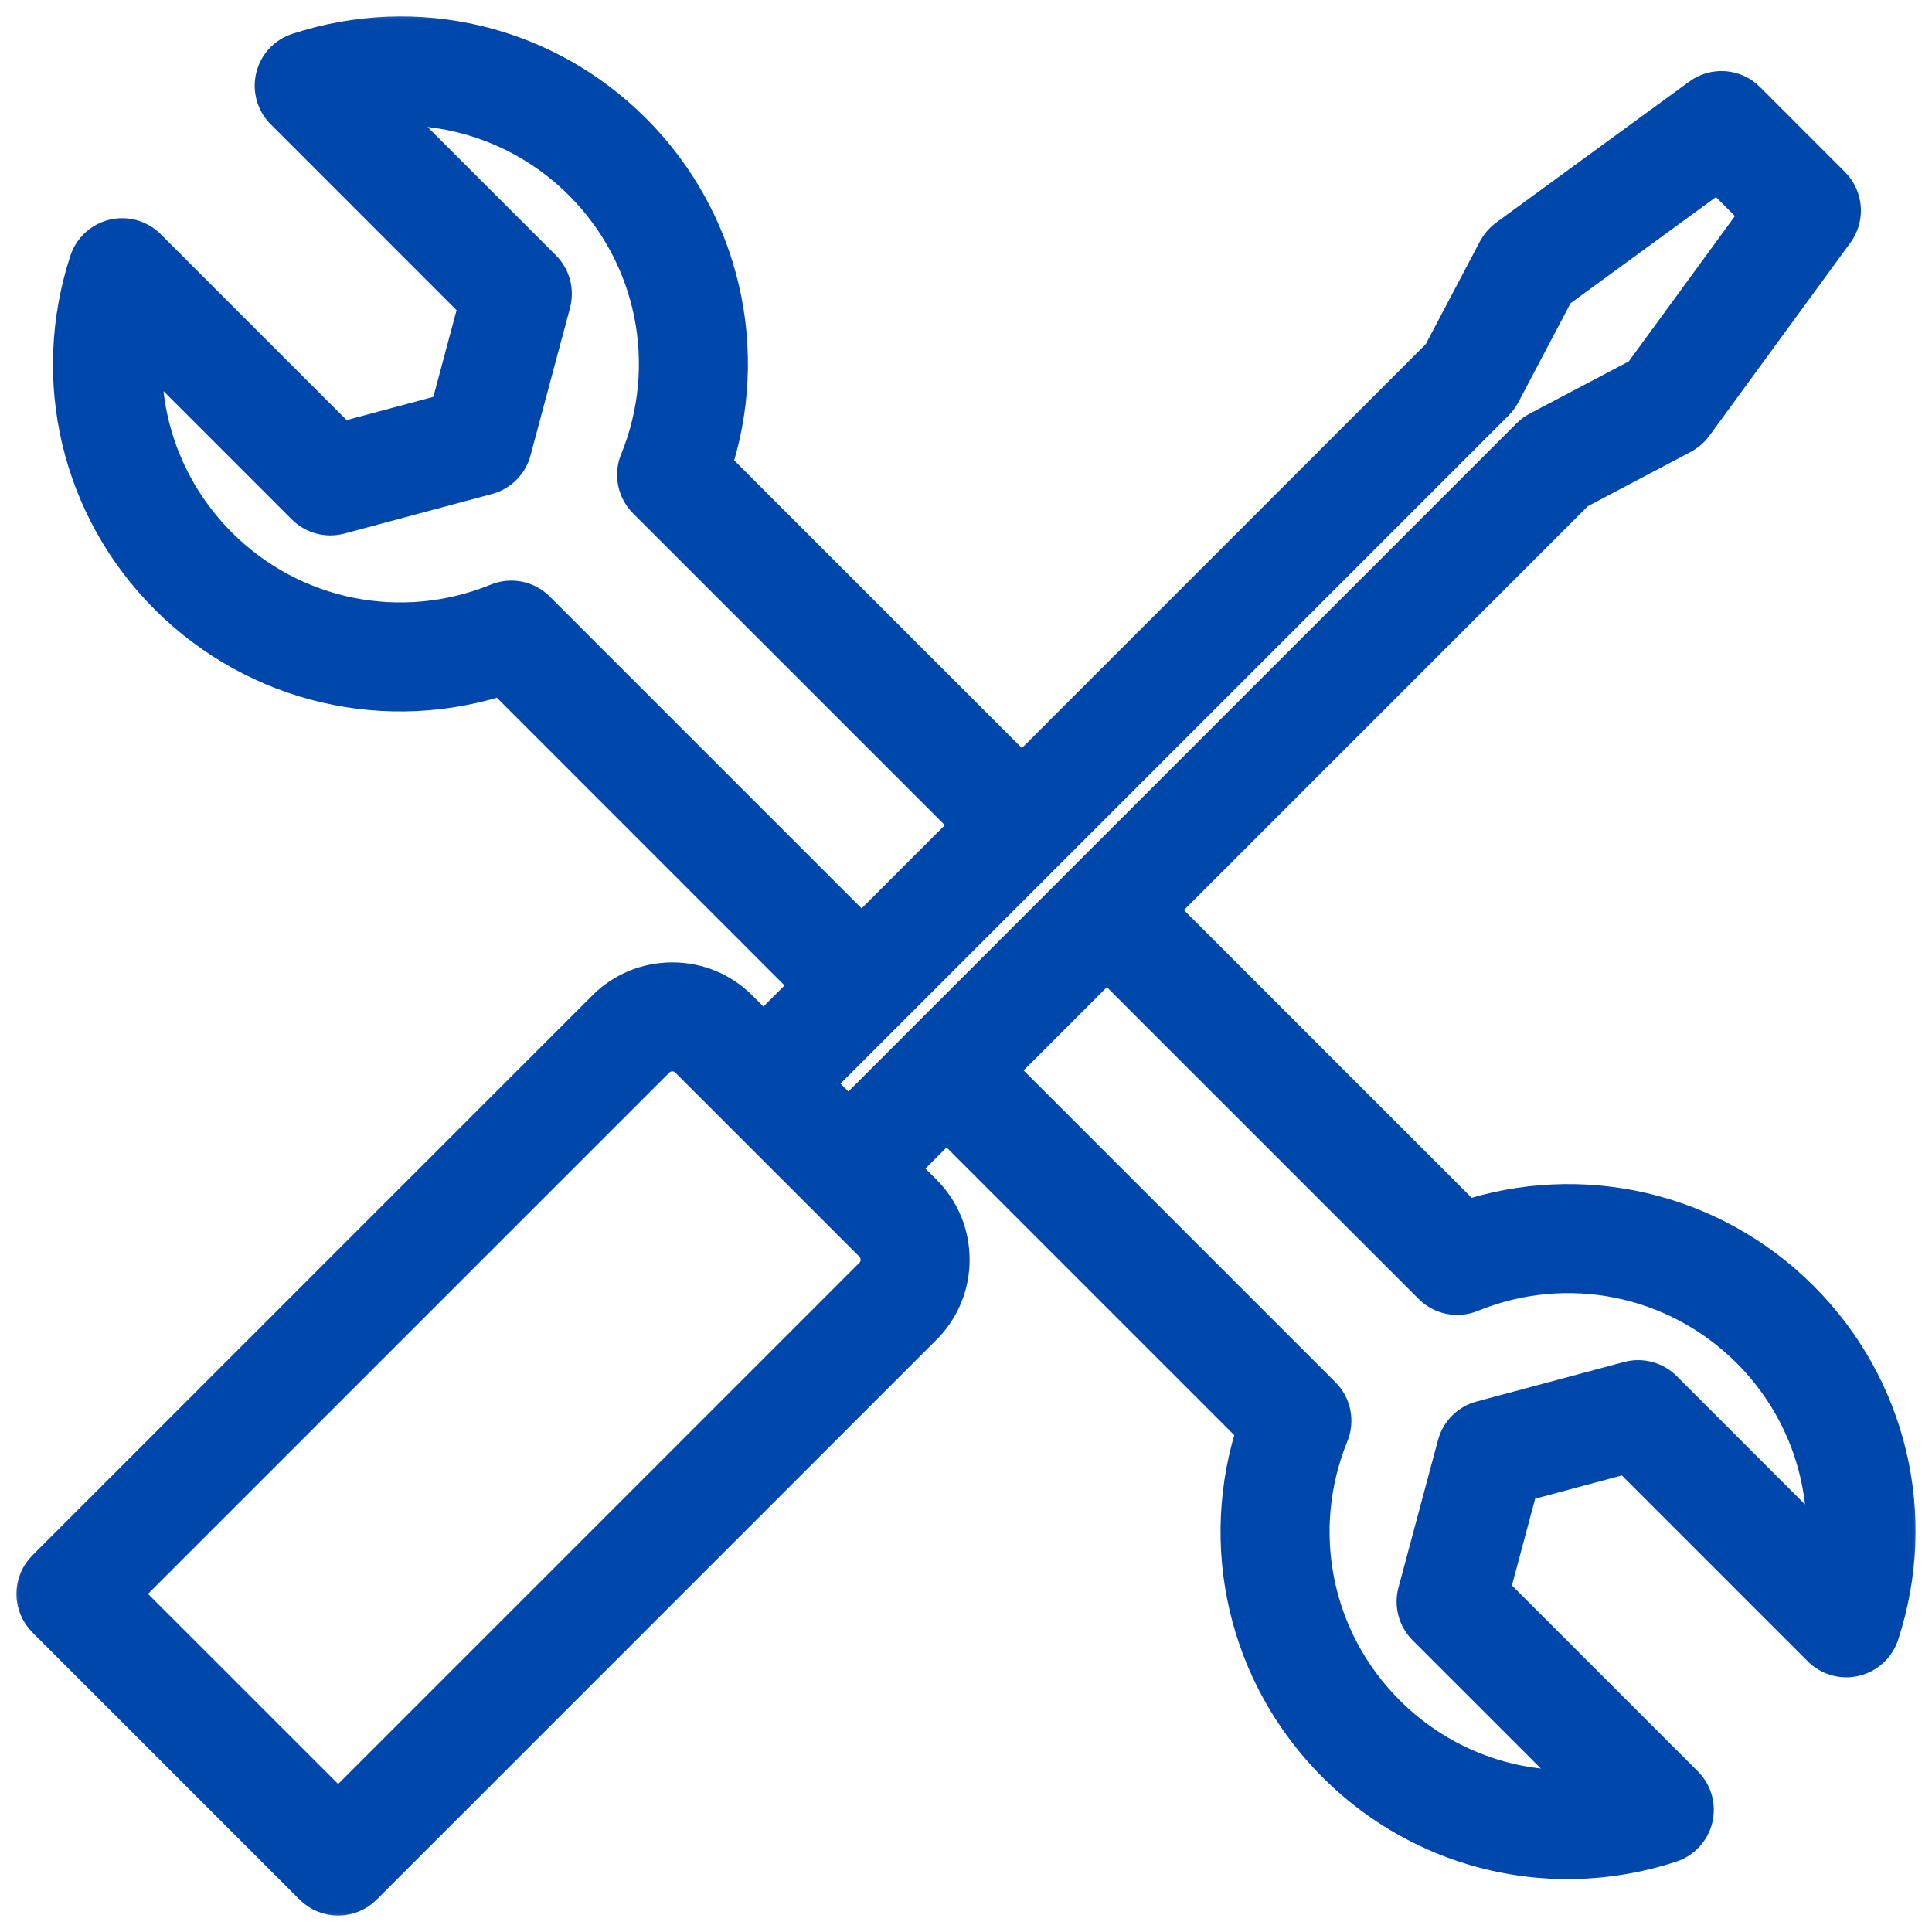
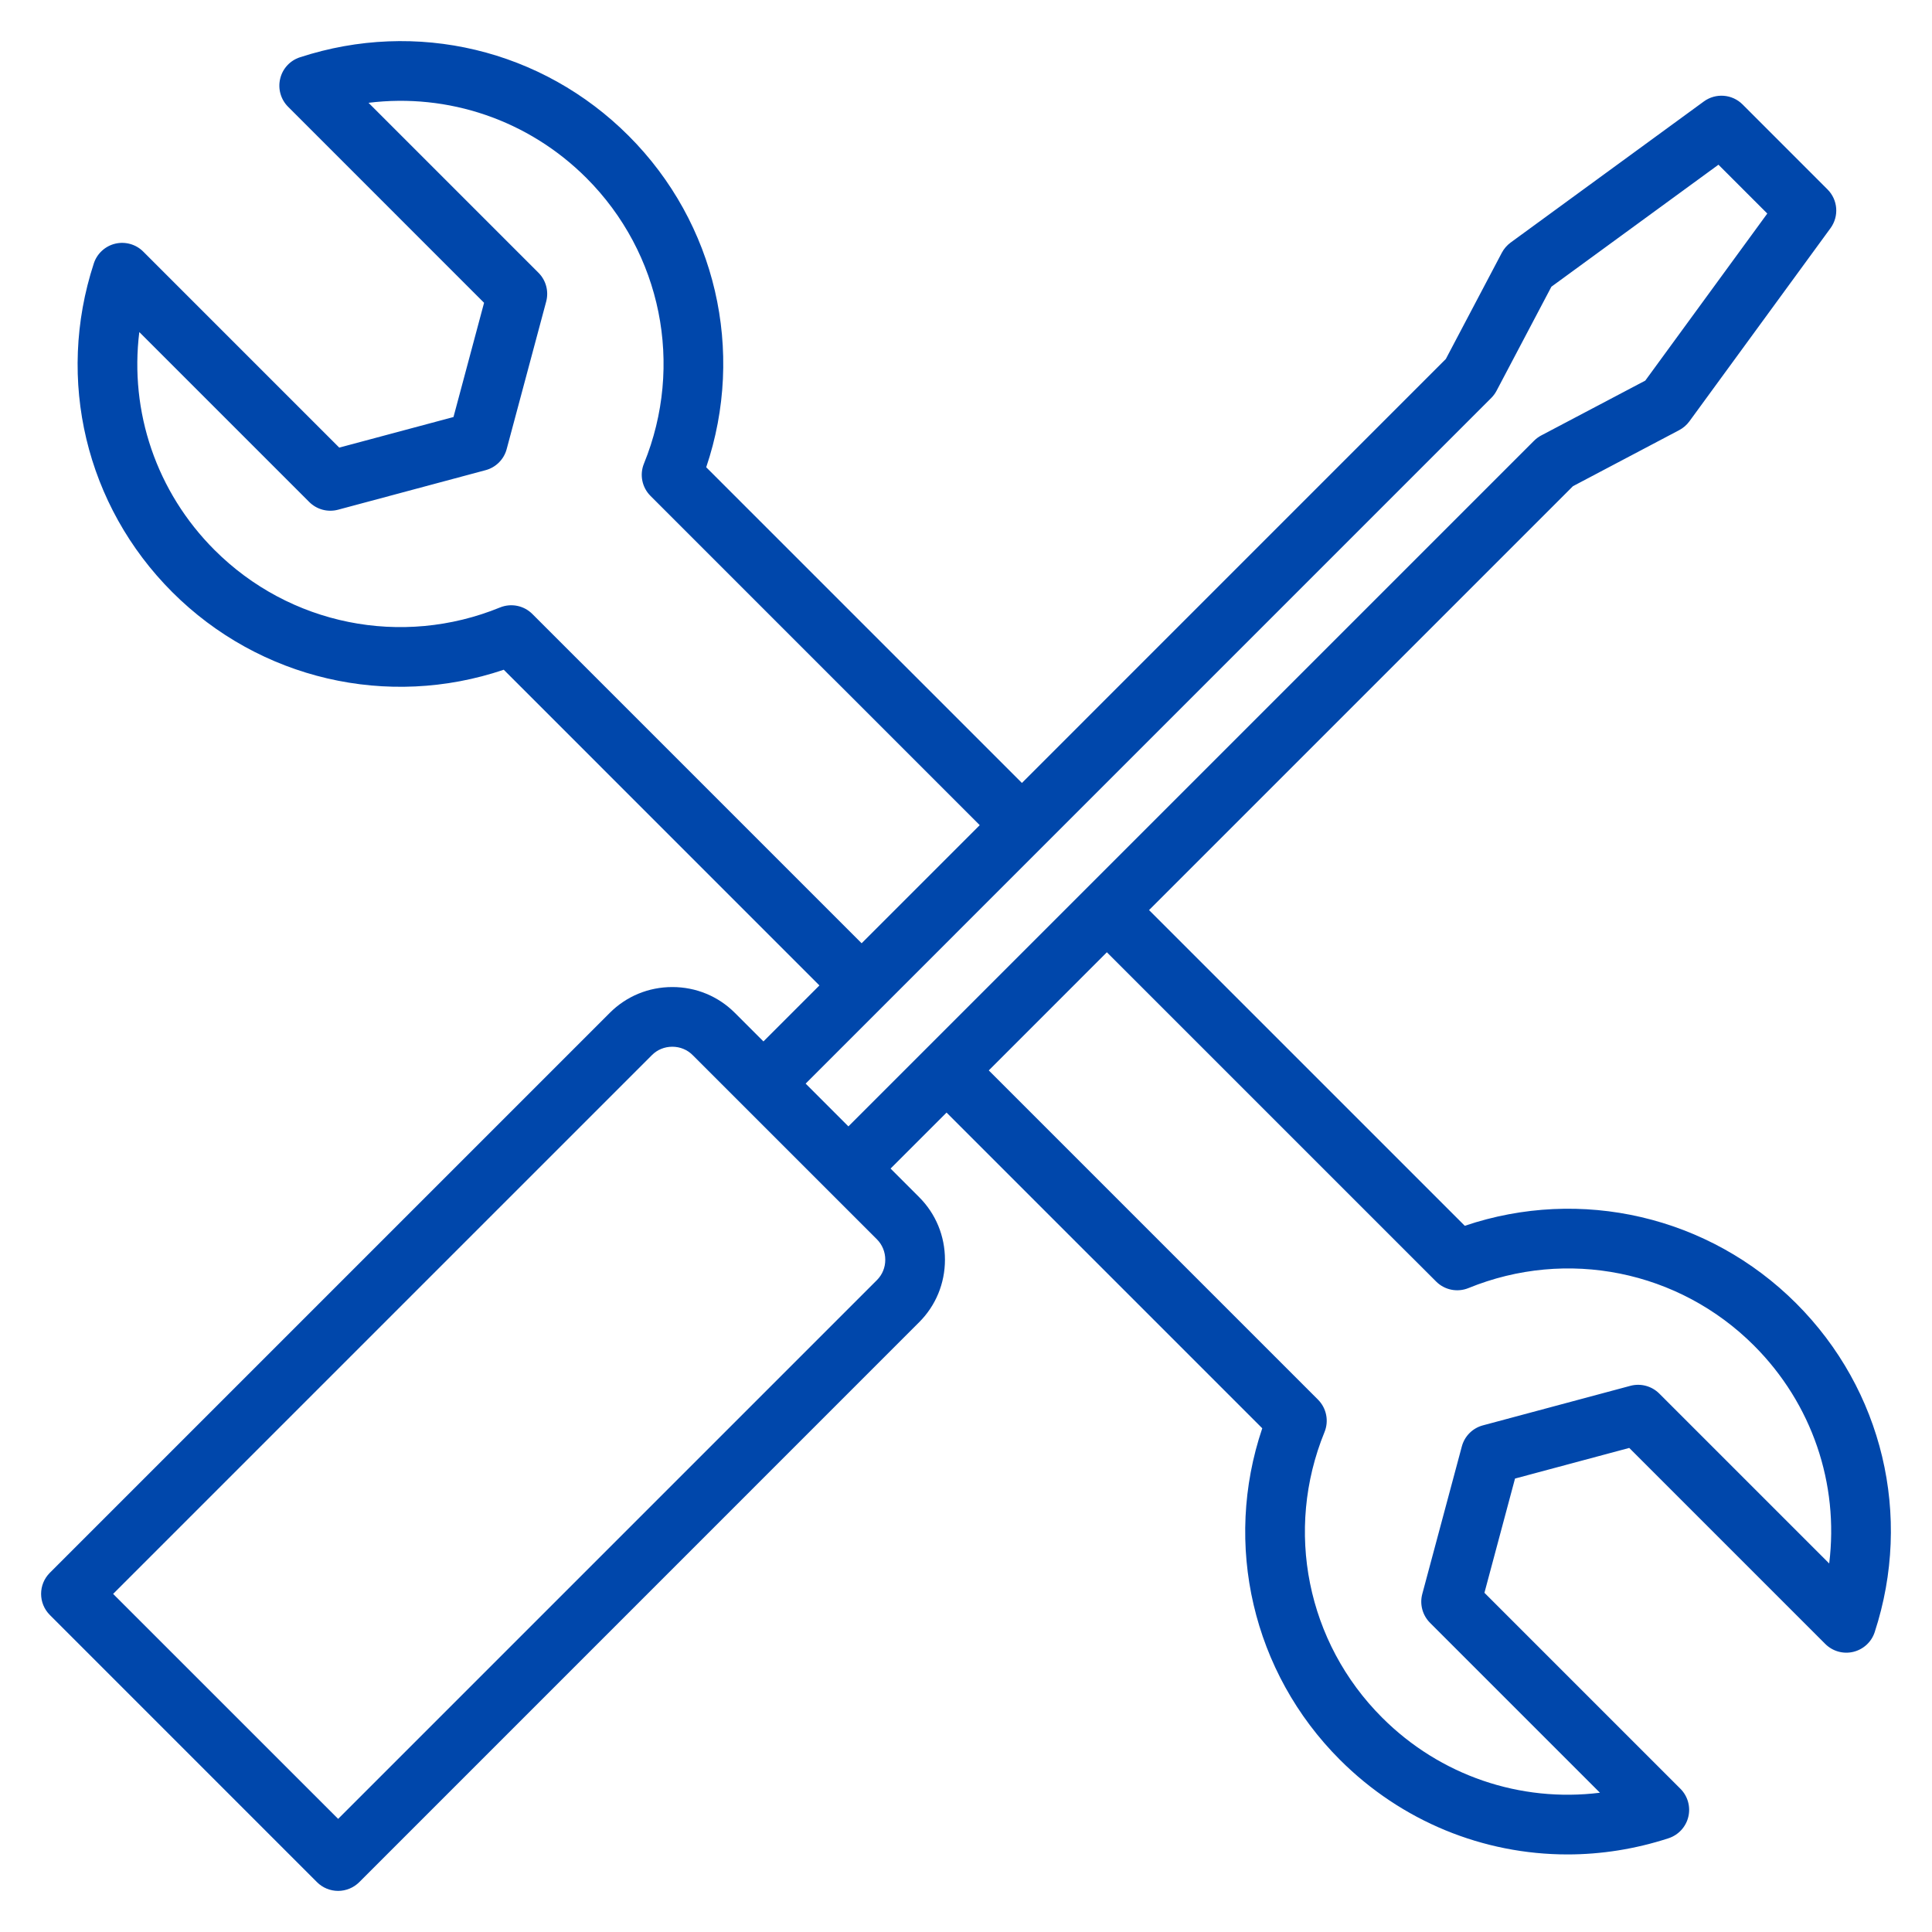
<svg xmlns="http://www.w3.org/2000/svg" width="47" height="47" viewBox="0 0 47 47" fill="none">
  <mask id="path-1-outside-1_1672_3086" maskUnits="userSpaceOnUse" x="0" y="0" width="47" height="47" fill="black">
-     <rect fill="white" width="47" height="47" />
-     <path d="M43.697 31.708C41.571 29.582 38.453 28.866 35.634 29.82L27.953 22.14L38.266 11.827L40.85 10.464C40.948 10.412 41.033 10.339 41.098 10.25L44.532 5.549C44.742 5.26 44.712 4.861 44.458 4.608L42.392 2.541C42.139 2.288 41.739 2.257 41.45 2.468L36.749 5.901C36.66 5.967 36.587 6.051 36.535 6.149L35.173 8.733L24.86 19.047L17.18 11.367C18.134 8.547 17.418 5.429 15.292 3.303C13.189 1.2 10.125 0.469 7.296 1.394C7.056 1.472 6.874 1.669 6.816 1.915C6.757 2.16 6.83 2.419 7.008 2.597L11.776 7.366L11.032 10.145L8.253 10.889L3.485 6.121C3.306 5.942 3.048 5.87 2.803 5.928C2.558 5.987 2.36 6.169 2.282 6.409C1.357 9.238 2.088 12.302 4.191 14.405C6.317 16.53 9.435 17.247 12.255 16.293L19.934 23.973L18.572 25.335L17.878 24.641C17.473 24.235 16.932 24.012 16.356 24.012C15.779 24.012 15.238 24.235 14.833 24.641L1.213 38.261C0.929 38.545 0.929 39.004 1.213 39.288L7.712 45.788C7.849 45.924 8.033 46 8.226 46C8.418 46 8.603 45.923 8.739 45.788L22.359 32.167C22.765 31.762 22.988 31.221 22.988 30.645C22.988 30.068 22.765 29.527 22.359 29.122L21.665 28.428L23.027 27.066L30.707 34.746C29.753 37.566 30.47 40.683 32.595 42.809C34.096 44.311 36.087 45.113 38.132 45.113C38.952 45.113 39.782 44.983 40.592 44.719C40.831 44.64 41.014 44.443 41.072 44.198C41.131 43.953 41.058 43.694 40.88 43.516L36.112 38.748L36.856 35.969L39.635 35.224L44.403 39.992C44.582 40.171 44.84 40.244 45.085 40.185C45.33 40.126 45.528 39.945 45.606 39.705C46.531 36.875 45.8 33.811 43.697 31.708ZM12.951 14.937C12.745 14.73 12.434 14.668 12.164 14.778C9.772 15.755 7.045 15.206 5.218 13.379C3.802 11.963 3.149 10.013 3.389 8.078L7.523 12.212C7.706 12.395 7.973 12.467 8.224 12.4L11.813 11.438C12.063 11.371 12.259 11.176 12.326 10.925L13.287 7.337C13.354 7.086 13.283 6.819 13.099 6.635L8.965 2.501C10.9 2.262 12.85 2.915 14.266 4.33C16.093 6.158 16.642 8.884 15.666 11.277C15.555 11.547 15.618 11.858 15.825 12.064L23.834 20.074L20.961 22.947L12.951 14.937ZM21.333 31.141L8.226 44.248L2.752 38.775L15.859 25.668C15.99 25.536 16.167 25.464 16.355 25.464C16.544 25.464 16.72 25.536 16.851 25.668L21.332 30.148C21.463 30.279 21.536 30.456 21.536 30.645C21.537 30.834 21.464 31.01 21.333 31.141ZM19.599 26.361L36.277 9.682C36.328 9.631 36.372 9.572 36.406 9.508L37.741 6.975L41.805 4.007L42.993 5.195L40.025 9.259L37.492 10.594C37.428 10.628 37.369 10.672 37.318 10.723L20.639 27.402L19.599 26.361ZM44.499 38.035L40.365 33.901C40.181 33.718 39.914 33.646 39.663 33.713L36.075 34.675C35.824 34.742 35.629 34.937 35.562 35.188L34.6 38.777C34.533 39.027 34.605 39.294 34.788 39.478L38.922 43.612C36.987 43.852 35.037 43.199 33.622 41.783C31.794 39.956 31.245 37.23 32.222 34.837C32.332 34.566 32.269 34.256 32.063 34.049L24.054 26.04L26.927 23.166L34.937 31.176C35.143 31.383 35.454 31.445 35.724 31.335C38.116 30.358 40.843 30.907 42.67 32.734C44.086 34.15 44.739 36.1 44.499 38.035Z" />
-   </mask>
+     </mask>
  <path d="M43.697 31.708C41.571 29.582 38.453 28.866 35.634 29.82L27.953 22.14L38.266 11.827L40.85 10.464C40.948 10.412 41.033 10.339 41.098 10.25L44.532 5.549C44.742 5.26 44.712 4.861 44.458 4.608L42.392 2.541C42.139 2.288 41.739 2.257 41.45 2.468L36.749 5.901C36.66 5.967 36.587 6.051 36.535 6.149L35.173 8.733L24.86 19.047L17.18 11.367C18.134 8.547 17.418 5.429 15.292 3.303C13.189 1.2 10.125 0.469 7.296 1.394C7.056 1.472 6.874 1.669 6.816 1.915C6.757 2.16 6.83 2.419 7.008 2.597L11.776 7.366L11.032 10.145L8.253 10.889L3.485 6.121C3.306 5.942 3.048 5.87 2.803 5.928C2.558 5.987 2.36 6.169 2.282 6.409C1.357 9.238 2.088 12.302 4.191 14.405C6.317 16.53 9.435 17.247 12.255 16.293L19.934 23.973L18.572 25.335L17.878 24.641C17.473 24.235 16.932 24.012 16.356 24.012C15.779 24.012 15.238 24.235 14.833 24.641L1.213 38.261C0.929 38.545 0.929 39.004 1.213 39.288L7.712 45.788C7.849 45.924 8.033 46 8.226 46C8.418 46 8.603 45.923 8.739 45.788L22.359 32.167C22.765 31.762 22.988 31.221 22.988 30.645C22.988 30.068 22.765 29.527 22.359 29.122L21.665 28.428L23.027 27.066L30.707 34.746C29.753 37.566 30.47 40.683 32.595 42.809C34.096 44.311 36.087 45.113 38.132 45.113C38.952 45.113 39.782 44.983 40.592 44.719C40.831 44.64 41.014 44.443 41.072 44.198C41.131 43.953 41.058 43.694 40.88 43.516L36.112 38.748L36.856 35.969L39.635 35.224L44.403 39.992C44.582 40.171 44.84 40.244 45.085 40.185C45.33 40.126 45.528 39.945 45.606 39.705C46.531 36.875 45.8 33.811 43.697 31.708ZM12.951 14.937C12.745 14.73 12.434 14.668 12.164 14.778C9.772 15.755 7.045 15.206 5.218 13.379C3.802 11.963 3.149 10.013 3.389 8.078L7.523 12.212C7.706 12.395 7.973 12.467 8.224 12.4L11.813 11.438C12.063 11.371 12.259 11.176 12.326 10.925L13.287 7.337C13.354 7.086 13.283 6.819 13.099 6.635L8.965 2.501C10.9 2.262 12.85 2.915 14.266 4.33C16.093 6.158 16.642 8.884 15.666 11.277C15.555 11.547 15.618 11.858 15.825 12.064L23.834 20.074L20.961 22.947L12.951 14.937ZM21.333 31.141L8.226 44.248L2.752 38.775L15.859 25.668C15.99 25.536 16.167 25.464 16.355 25.464C16.544 25.464 16.72 25.536 16.851 25.668L21.332 30.148C21.463 30.279 21.536 30.456 21.536 30.645C21.537 30.834 21.464 31.01 21.333 31.141ZM19.599 26.361L36.277 9.682C36.328 9.631 36.372 9.572 36.406 9.508L37.741 6.975L41.805 4.007L42.993 5.195L40.025 9.259L37.492 10.594C37.428 10.628 37.369 10.672 37.318 10.723L20.639 27.402L19.599 26.361ZM44.499 38.035L40.365 33.901C40.181 33.718 39.914 33.646 39.663 33.713L36.075 34.675C35.824 34.742 35.629 34.937 35.562 35.188L34.6 38.777C34.533 39.027 34.605 39.294 34.788 39.478L38.922 43.612C36.987 43.852 35.037 43.199 33.622 41.783C31.794 39.956 31.245 37.23 32.222 34.837C32.332 34.566 32.269 34.256 32.063 34.049L24.054 26.04L26.927 23.166L34.937 31.176C35.143 31.383 35.454 31.445 35.724 31.335C38.116 30.358 40.843 30.907 42.67 32.734C44.086 34.15 44.739 36.1 44.499 38.035Z" fill="#0047AB" />
-   <path d="M43.697 31.708C41.571 29.582 38.453 28.866 35.634 29.82L27.953 22.14L38.266 11.827L40.85 10.464C40.948 10.412 41.033 10.339 41.098 10.25L44.532 5.549C44.742 5.26 44.712 4.861 44.458 4.608L42.392 2.541C42.139 2.288 41.739 2.257 41.45 2.468L36.749 5.901C36.66 5.967 36.587 6.051 36.535 6.149L35.173 8.733L24.86 19.047L17.18 11.367C18.134 8.547 17.418 5.429 15.292 3.303C13.189 1.2 10.125 0.469 7.296 1.394C7.056 1.472 6.874 1.669 6.816 1.915C6.757 2.16 6.83 2.419 7.008 2.597L11.776 7.366L11.032 10.145L8.253 10.889L3.485 6.121C3.306 5.942 3.048 5.87 2.803 5.928C2.558 5.987 2.36 6.169 2.282 6.409C1.357 9.238 2.088 12.302 4.191 14.405C6.317 16.53 9.435 17.247 12.255 16.293L19.934 23.973L18.572 25.335L17.878 24.641C17.473 24.235 16.932 24.012 16.356 24.012C15.779 24.012 15.238 24.235 14.833 24.641L1.213 38.261C0.929 38.545 0.929 39.004 1.213 39.288L7.712 45.788C7.849 45.924 8.033 46 8.226 46C8.418 46 8.603 45.923 8.739 45.788L22.359 32.167C22.765 31.762 22.988 31.221 22.988 30.645C22.988 30.068 22.765 29.527 22.359 29.122L21.665 28.428L23.027 27.066L30.707 34.746C29.753 37.566 30.47 40.683 32.595 42.809C34.096 44.311 36.087 45.113 38.132 45.113C38.952 45.113 39.782 44.983 40.592 44.719C40.831 44.64 41.014 44.443 41.072 44.198C41.131 43.953 41.058 43.694 40.88 43.516L36.112 38.748L36.856 35.969L39.635 35.224L44.403 39.992C44.582 40.171 44.84 40.244 45.085 40.185C45.33 40.126 45.528 39.945 45.606 39.705C46.531 36.875 45.8 33.811 43.697 31.708ZM12.951 14.937C12.745 14.73 12.434 14.668 12.164 14.778C9.772 15.755 7.045 15.206 5.218 13.379C3.802 11.963 3.149 10.013 3.389 8.078L7.523 12.212C7.706 12.395 7.973 12.467 8.224 12.4L11.813 11.438C12.063 11.371 12.259 11.176 12.326 10.925L13.287 7.337C13.354 7.086 13.283 6.819 13.099 6.635L8.965 2.501C10.9 2.262 12.85 2.915 14.266 4.33C16.093 6.158 16.642 8.884 15.666 11.277C15.555 11.547 15.618 11.858 15.825 12.064L23.834 20.074L20.961 22.947L12.951 14.937ZM21.333 31.141L8.226 44.248L2.752 38.775L15.859 25.668C15.99 25.536 16.167 25.464 16.355 25.464C16.544 25.464 16.72 25.536 16.851 25.668L21.332 30.148C21.463 30.279 21.536 30.456 21.536 30.645C21.537 30.834 21.464 31.01 21.333 31.141ZM19.599 26.361L36.277 9.682C36.328 9.631 36.372 9.572 36.406 9.508L37.741 6.975L41.805 4.007L42.993 5.195L40.025 9.259L37.492 10.594C37.428 10.628 37.369 10.672 37.318 10.723L20.639 27.402L19.599 26.361ZM44.499 38.035L40.365 33.901C40.181 33.718 39.914 33.646 39.663 33.713L36.075 34.675C35.824 34.742 35.629 34.937 35.562 35.188L34.6 38.777C34.533 39.027 34.605 39.294 34.788 39.478L38.922 43.612C36.987 43.852 35.037 43.199 33.622 41.783C31.794 39.956 31.245 37.23 32.222 34.837C32.332 34.566 32.269 34.256 32.063 34.049L24.054 26.04L26.927 23.166L34.937 31.176C35.143 31.383 35.454 31.445 35.724 31.335C38.116 30.358 40.843 30.907 42.67 32.734C44.086 34.15 44.739 36.1 44.499 38.035Z" stroke="#0047AB" stroke-width="1.2" mask="url(#path-1-outside-1_1672_3086)" />
</svg>